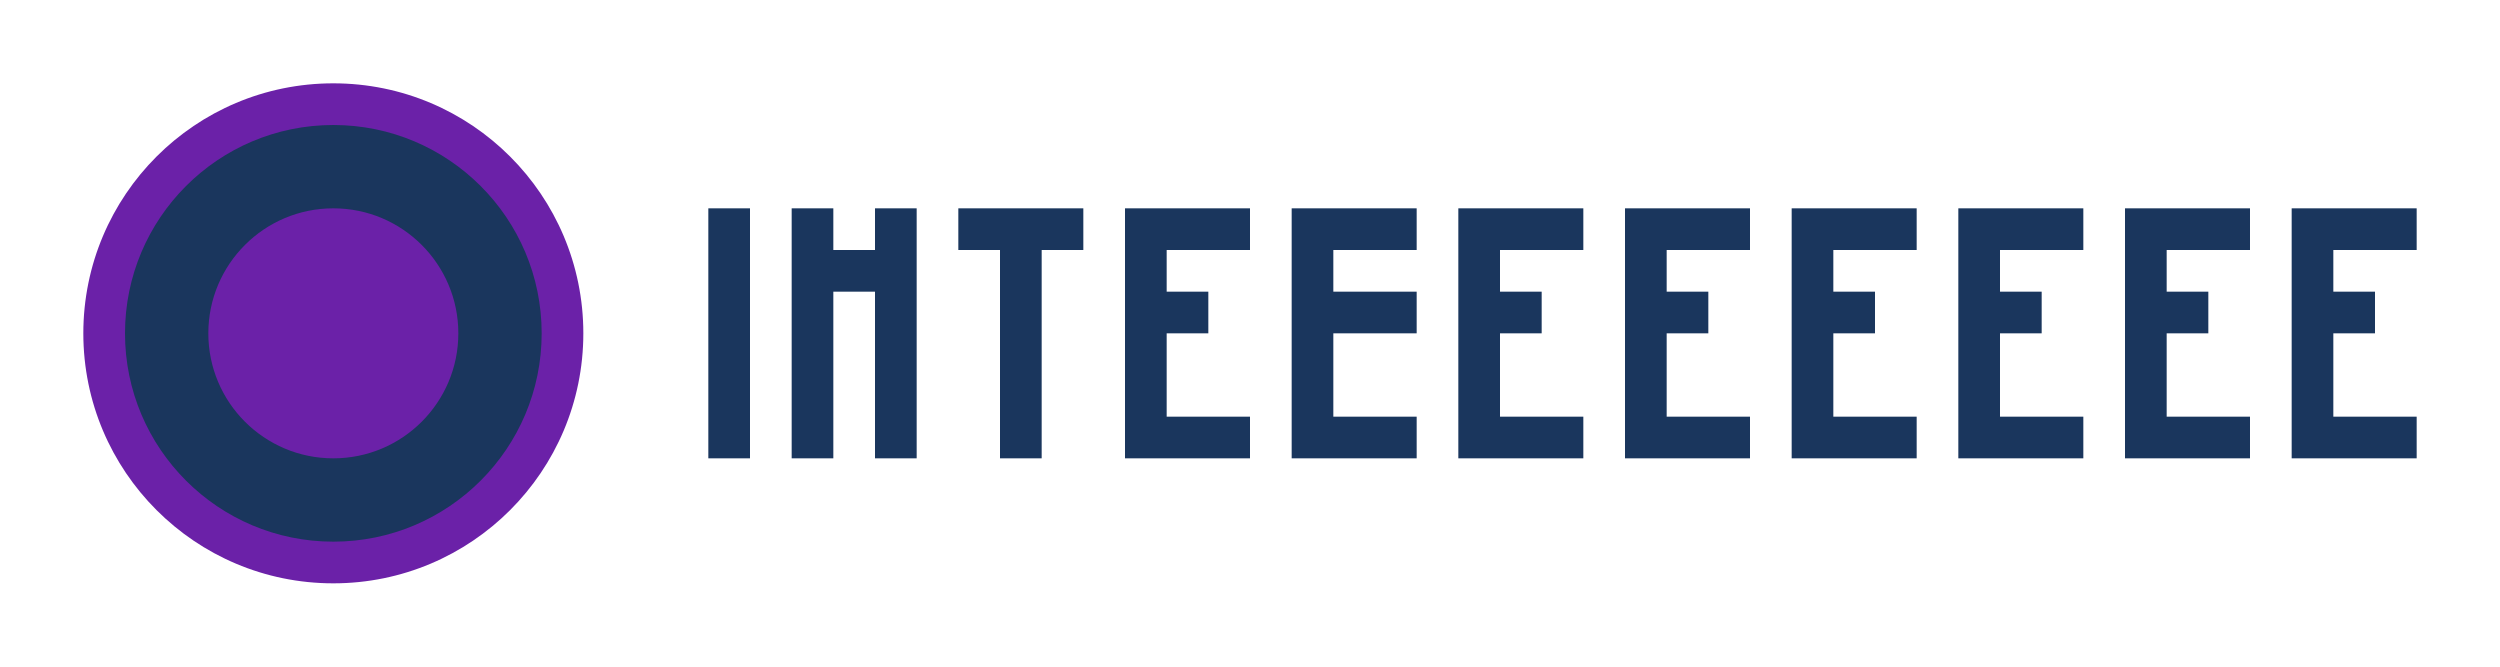
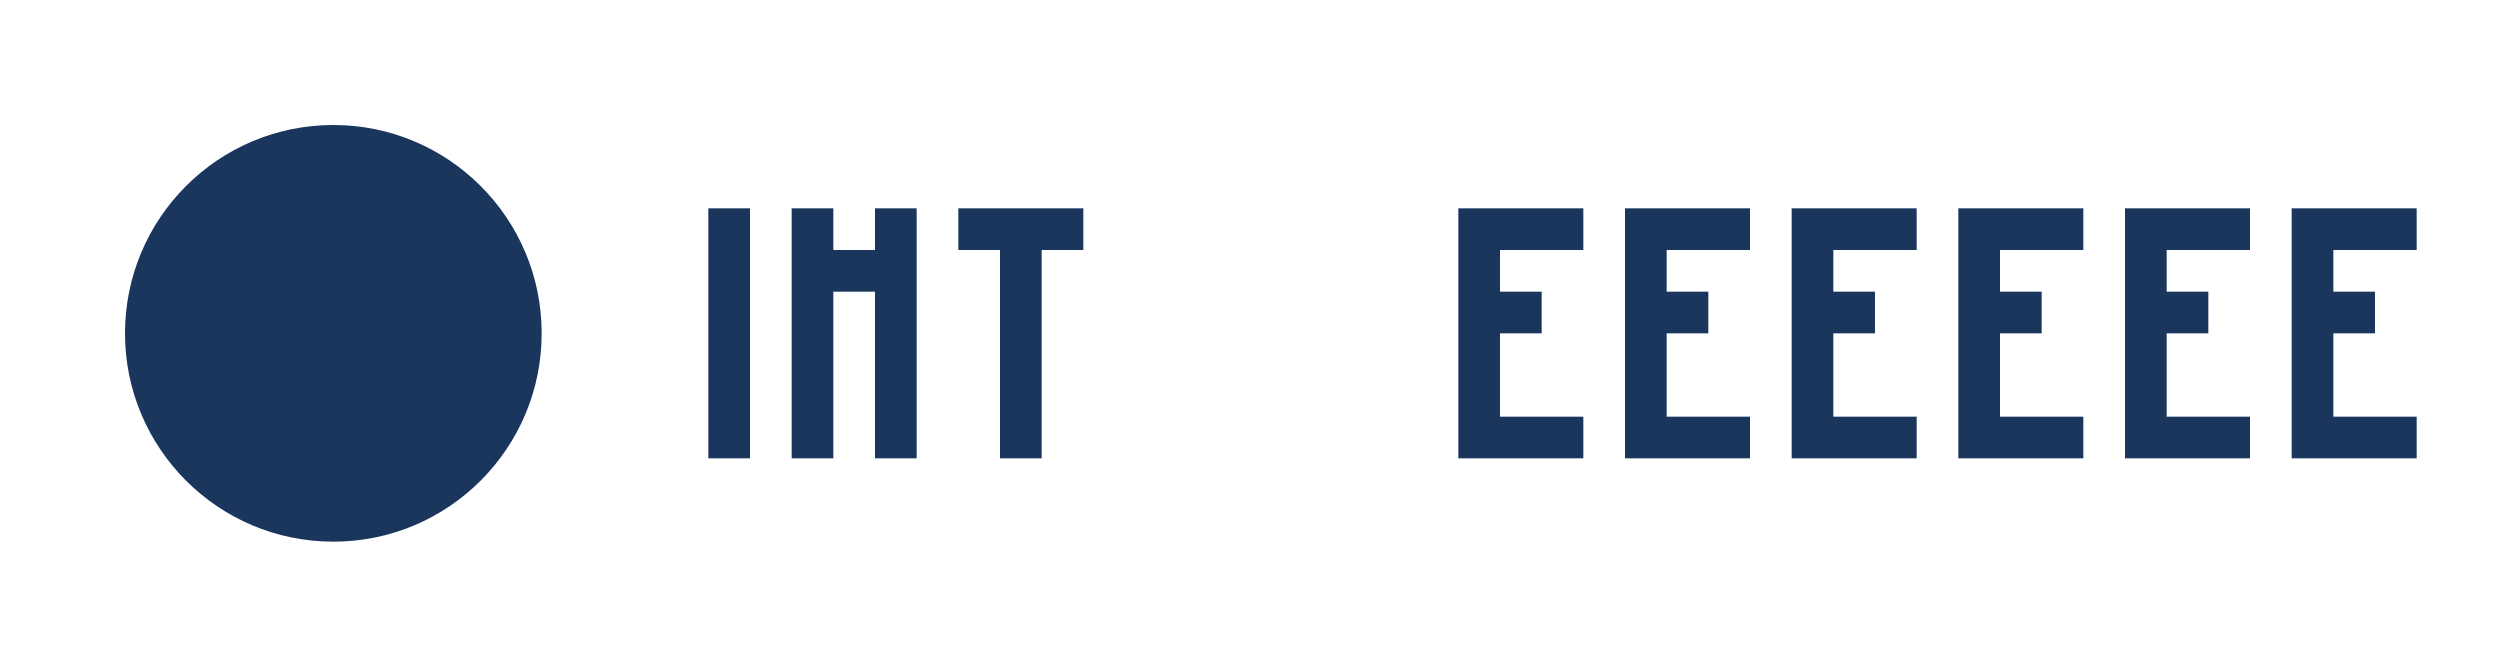
<svg xmlns="http://www.w3.org/2000/svg" width="300" height="80" viewBox="0 0 300 80" fill="none">
-   <path d="M40 10C23.431 10 10 23.431 10 40C10 56.569 23.431 70 40 70C56.569 70 70 56.569 70 40C70 23.431 56.569 10 40 10Z" fill="#6B21A8" />
  <path d="M40 15C26.193 15 15 26.193 15 40C15 53.807 26.193 65 40 65C53.807 65 65 53.807 65 40C65 26.193 53.807 15 40 15Z" fill="#1A365D" />
-   <path d="M40 25C31.716 25 25 31.716 25 40C25 48.284 31.716 55 40 55C48.284 55 55 48.284 55 40C55 31.716 48.284 25 40 25Z" fill="#6B21A8" />
  <path d="M85 25H90V55H85V25Z" fill="#1A365D" />
  <path d="M95 25H100V30H105V25H110V55H105V35H100V55H95V25Z" fill="#1A365D" />
  <path d="M115 25H130V30H125V55H120V30H115V25Z" fill="#1A365D" />
-   <path d="M135 25H150V30H140V35H145V40H140V50H150V55H135V25Z" fill="#1A365D" />
-   <path d="M155 25H170V30H160V35H170V40H160V50H170V55H155V25Z" fill="#1A365D" />
  <path d="M175 25H190V30H180V35H185V40H180V50H190V55H175V25Z" fill="#1A365D" />
  <path d="M195 25H210V30H200V35H205V40H200V50H210V55H195V25Z" fill="#1A365D" />
  <path d="M215 25H230V30H220V35H225V40H220V50H230V55H215V25Z" fill="#1A365D" />
  <path d="M235 25H250V30H240V35H245V40H240V50H250V55H235V25Z" fill="#1A365D" />
  <path d="M255 25H270V30H260V35H265V40H260V50H270V55H255V25Z" fill="#1A365D" />
  <path d="M275 25H290V30H280V35H285V40H280V50H290V55H275V25Z" fill="#1A365D" />
</svg>